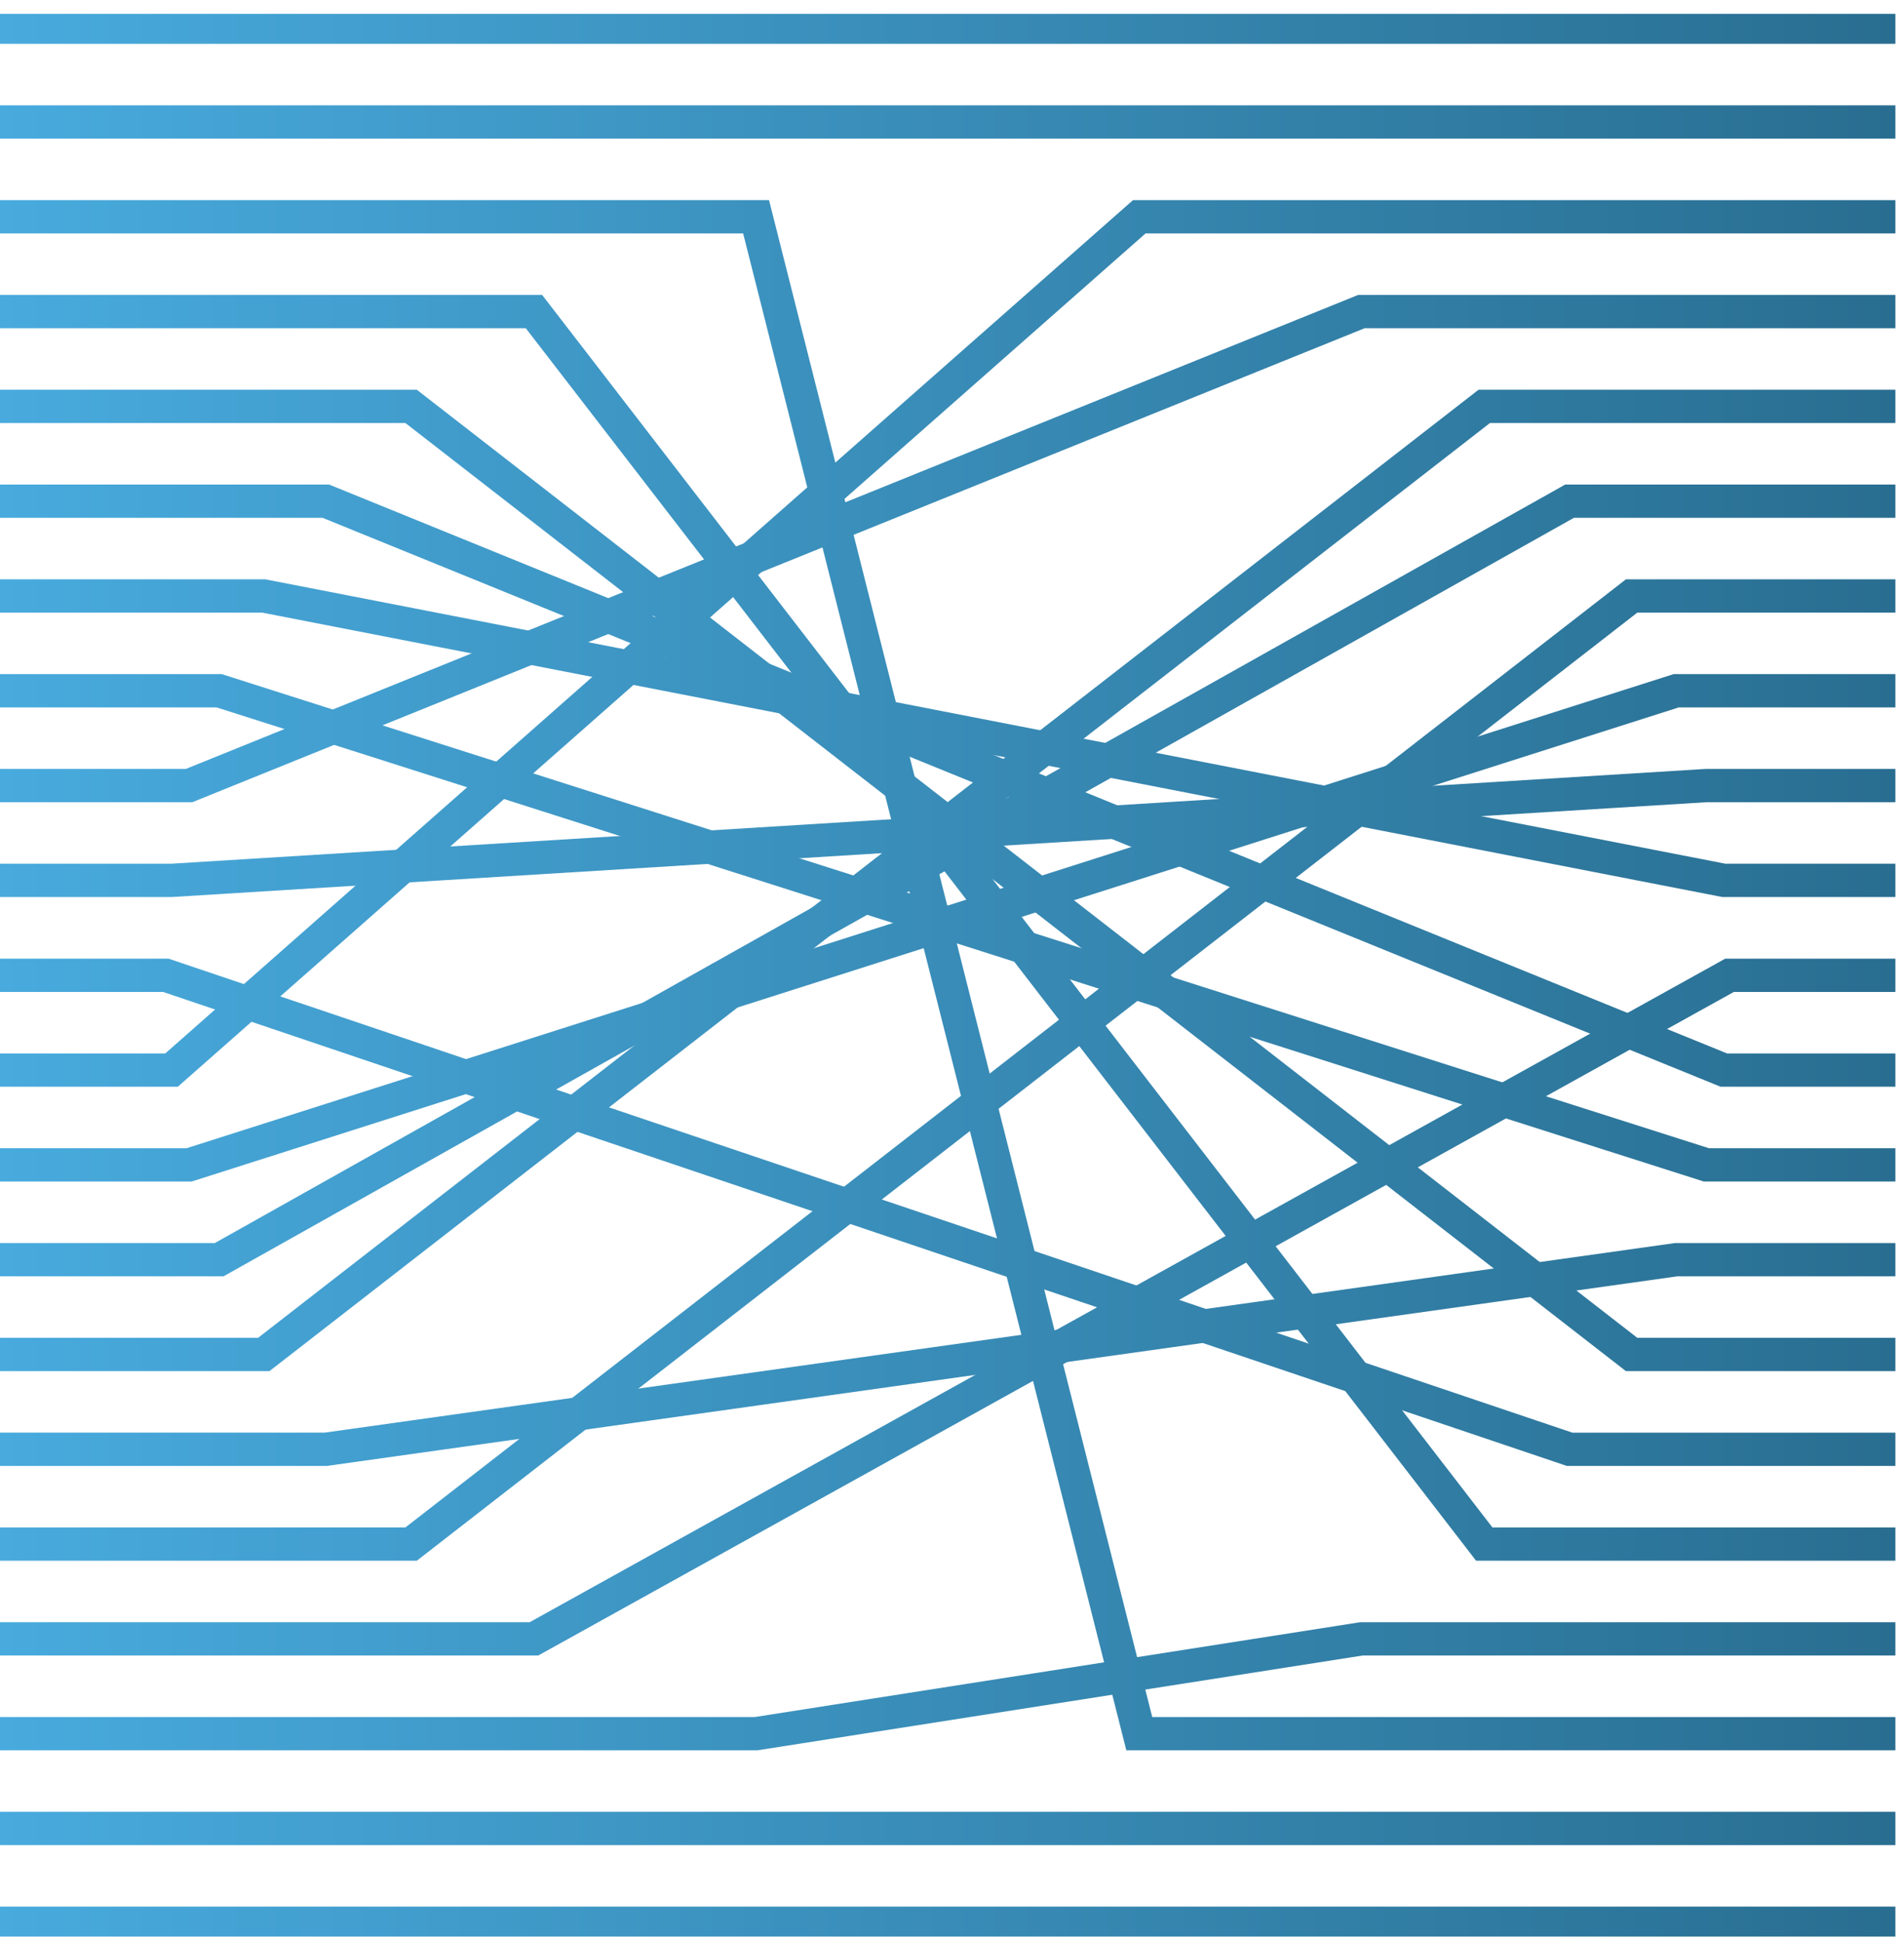
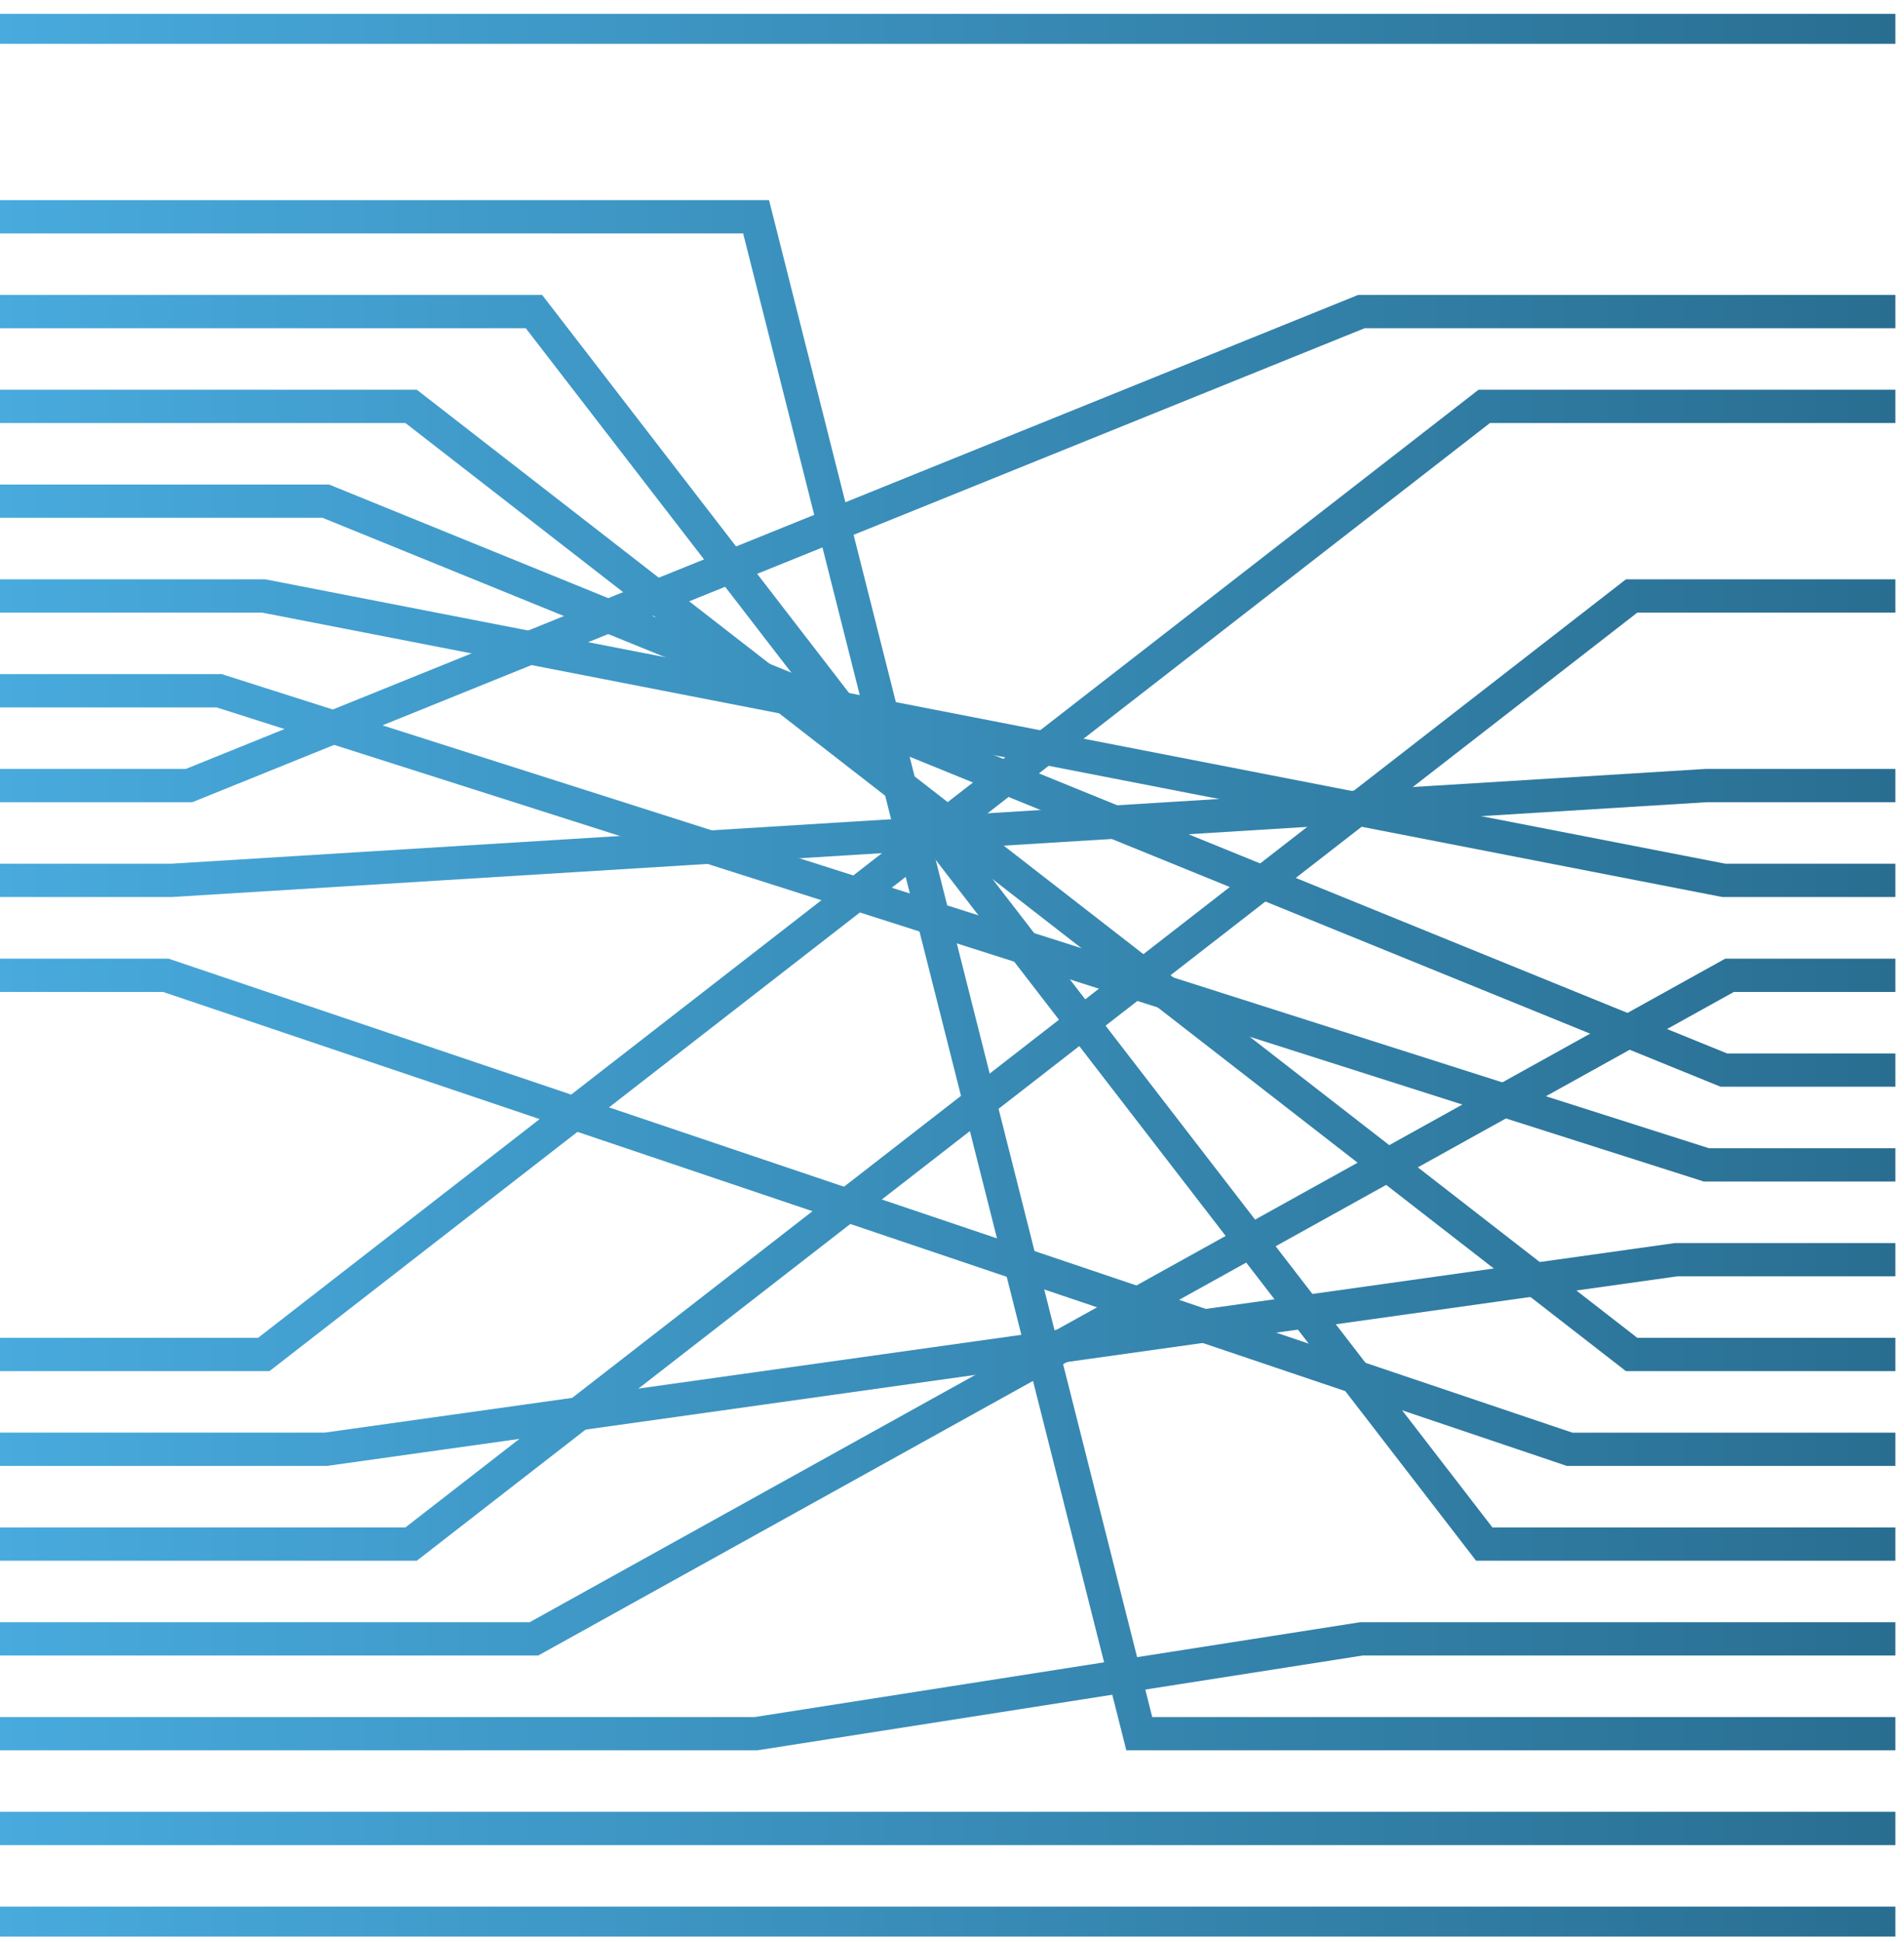
<svg xmlns="http://www.w3.org/2000/svg" width="103" height="105" viewBox="0 0 103 105" fill="none">
  <g clip-path="url(#clip0_404_140)">
    <path d="M102.534 98.879H-0.001" stroke="url(#paint0_linear_404_140)" stroke-width="1.8" stroke-miterlimit="10" />
    <path d="M102.534 104.005H-0.001" stroke="url(#paint1_linear_404_140)" stroke-width="1.8" stroke-miterlimit="10" />
    <path d="M-0.001 93.753H40.902L73.648 88.626H102.534" stroke="url(#paint2_linear_404_140)" stroke-width="1.8" stroke-miterlimit="10" />
    <path d="M-0.001 11.723H40.902L61.631 93.753H102.534" stroke="url(#paint3_linear_404_140)" stroke-width="1.8" stroke-miterlimit="10" />
    <path d="M-0.001 16.849H28.885L80.293 83.5H102.534" stroke="url(#paint4_linear_404_140)" stroke-width="1.8" stroke-miterlimit="10" />
    <path d="M-0.001 52.742H8.97L84.909 78.374H102.534" stroke="url(#paint5_linear_404_140)" stroke-width="1.8" stroke-miterlimit="10" />
    <path d="M-0.001 21.976H22.24L88.264 73.247H102.534" stroke="url(#paint6_linear_404_140)" stroke-width="1.8" stroke-miterlimit="10" />
    <path d="M-0.001 78.373H17.625L90.676 68.121H102.534" stroke="url(#paint7_linear_404_140)" stroke-width="1.8" stroke-miterlimit="10" />
    <path d="M-0.001 37.355H11.857L92.31 62.994H102.534" stroke="url(#paint8_linear_404_140)" stroke-width="1.8" stroke-miterlimit="10" />
    <path d="M-0.001 27.102H17.625L93.253 57.868H102.534" stroke="url(#paint9_linear_404_140)" stroke-width="1.8" stroke-miterlimit="10" />
    <path d="M-0.001 88.626H28.885L93.563 52.742H102.534" stroke="url(#paint10_linear_404_140)" stroke-width="1.8" stroke-miterlimit="10" />
    <path d="M-0.001 47.608H9.28L92.31 42.481H102.534" stroke="url(#paint11_linear_404_140)" stroke-width="1.8" stroke-miterlimit="10" />
-     <path d="M-0.001 62.994H10.23L90.676 37.355H102.534" stroke="url(#paint12_linear_404_140)" stroke-width="1.8" stroke-miterlimit="10" />
    <path d="M-0.001 32.229H14.269L93.253 47.608H102.534" stroke="url(#paint13_linear_404_140)" stroke-width="1.8" stroke-miterlimit="10" />
    <path d="M-0.001 83.5H22.24L88.264 32.229H102.534" stroke="url(#paint14_linear_404_140)" stroke-width="1.8" stroke-miterlimit="10" />
-     <path d="M-0.001 68.121H11.857L84.909 27.102H102.534" stroke="url(#paint15_linear_404_140)" stroke-width="1.8" stroke-miterlimit="10" />
    <path d="M-0.001 73.247H14.269L80.293 21.976H102.534" stroke="url(#paint16_linear_404_140)" stroke-width="1.8" stroke-miterlimit="10" />
    <path d="M-0.001 42.481H10.23L73.648 16.849H102.534" stroke="url(#paint17_linear_404_140)" stroke-width="1.8" stroke-miterlimit="10" />
-     <path d="M-0.001 57.868H9.28L61.631 11.723H102.534" stroke="url(#paint18_linear_404_140)" stroke-width="1.8" stroke-miterlimit="10" />
-     <path d="M102.534 6.597H-0.001" stroke="url(#paint19_linear_404_140)" stroke-width="1.8" stroke-miterlimit="10" />
    <path d="M102.534 1.47H-0.001" stroke="url(#paint20_linear_404_140)" stroke-width="1.8" stroke-miterlimit="10" />
  </g>
  <defs>
    <linearGradient id="paint0_linear_404_140" x1="-0.001" y1="99.379" x2="102.534" y2="99.379" gradientUnits="userSpaceOnUse">
      <stop stop-color="#48AADD" />
      <stop offset="1" stop-color="#296E91" />
    </linearGradient>
    <linearGradient id="paint1_linear_404_140" x1="-0.001" y1="104.505" x2="102.534" y2="104.505" gradientUnits="userSpaceOnUse">
      <stop stop-color="#48AADD" />
      <stop offset="1" stop-color="#296E91" />
    </linearGradient>
    <linearGradient id="paint2_linear_404_140" x1="-0.001" y1="91.189" x2="102.534" y2="91.189" gradientUnits="userSpaceOnUse">
      <stop stop-color="#48AADD" />
      <stop offset="1" stop-color="#296E91" />
    </linearGradient>
    <linearGradient id="paint3_linear_404_140" x1="-0.001" y1="52.738" x2="102.534" y2="52.738" gradientUnits="userSpaceOnUse">
      <stop stop-color="#48AADD" />
      <stop offset="1" stop-color="#296E91" />
    </linearGradient>
    <linearGradient id="paint4_linear_404_140" x1="-0.001" y1="50.175" x2="102.534" y2="50.175" gradientUnits="userSpaceOnUse">
      <stop stop-color="#48AADD" />
      <stop offset="1" stop-color="#296E91" />
    </linearGradient>
    <linearGradient id="paint5_linear_404_140" x1="-0.001" y1="65.558" x2="102.534" y2="65.558" gradientUnits="userSpaceOnUse">
      <stop stop-color="#48AADD" />
      <stop offset="1" stop-color="#296E91" />
    </linearGradient>
    <linearGradient id="paint6_linear_404_140" x1="-0.001" y1="47.611" x2="102.534" y2="47.611" gradientUnits="userSpaceOnUse">
      <stop stop-color="#48AADD" />
      <stop offset="1" stop-color="#296E91" />
    </linearGradient>
    <linearGradient id="paint7_linear_404_140" x1="-0.001" y1="73.247" x2="102.534" y2="73.247" gradientUnits="userSpaceOnUse">
      <stop stop-color="#48AADD" />
      <stop offset="1" stop-color="#296E91" />
    </linearGradient>
    <linearGradient id="paint8_linear_404_140" x1="-0.001" y1="50.175" x2="102.534" y2="50.175" gradientUnits="userSpaceOnUse">
      <stop stop-color="#48AADD" />
      <stop offset="1" stop-color="#296E91" />
    </linearGradient>
    <linearGradient id="paint9_linear_404_140" x1="-0.001" y1="42.485" x2="102.534" y2="42.485" gradientUnits="userSpaceOnUse">
      <stop stop-color="#48AADD" />
      <stop offset="1" stop-color="#296E91" />
    </linearGradient>
    <linearGradient id="paint10_linear_404_140" x1="-0.001" y1="70.684" x2="102.534" y2="70.684" gradientUnits="userSpaceOnUse">
      <stop stop-color="#48AADD" />
      <stop offset="1" stop-color="#296E91" />
    </linearGradient>
    <linearGradient id="paint11_linear_404_140" x1="-0.001" y1="45.045" x2="102.534" y2="45.045" gradientUnits="userSpaceOnUse">
      <stop stop-color="#48AADD" />
      <stop offset="1" stop-color="#296E91" />
    </linearGradient>
    <linearGradient id="paint12_linear_404_140" x1="-0.001" y1="50.175" x2="102.534" y2="50.175" gradientUnits="userSpaceOnUse">
      <stop stop-color="#48AADD" />
      <stop offset="1" stop-color="#296E91" />
    </linearGradient>
    <linearGradient id="paint13_linear_404_140" x1="-0.001" y1="39.918" x2="102.534" y2="39.918" gradientUnits="userSpaceOnUse">
      <stop stop-color="#48AADD" />
      <stop offset="1" stop-color="#296E91" />
    </linearGradient>
    <linearGradient id="paint14_linear_404_140" x1="-0.001" y1="57.864" x2="102.534" y2="57.864" gradientUnits="userSpaceOnUse">
      <stop stop-color="#48AADD" />
      <stop offset="1" stop-color="#296E91" />
    </linearGradient>
    <linearGradient id="paint15_linear_404_140" x1="-0.001" y1="47.611" x2="102.534" y2="47.611" gradientUnits="userSpaceOnUse">
      <stop stop-color="#48AADD" />
      <stop offset="1" stop-color="#296E91" />
    </linearGradient>
    <linearGradient id="paint16_linear_404_140" x1="-0.001" y1="47.611" x2="102.534" y2="47.611" gradientUnits="userSpaceOnUse">
      <stop stop-color="#48AADD" />
      <stop offset="1" stop-color="#296E91" />
    </linearGradient>
    <linearGradient id="paint17_linear_404_140" x1="-0.001" y1="29.665" x2="102.534" y2="29.665" gradientUnits="userSpaceOnUse">
      <stop stop-color="#48AADD" />
      <stop offset="1" stop-color="#296E91" />
    </linearGradient>
    <linearGradient id="paint18_linear_404_140" x1="-0.001" y1="34.795" x2="102.534" y2="34.795" gradientUnits="userSpaceOnUse">
      <stop stop-color="#48AADD" />
      <stop offset="1" stop-color="#296E91" />
    </linearGradient>
    <linearGradient id="paint19_linear_404_140" x1="-0.001" y1="7.097" x2="102.534" y2="7.097" gradientUnits="userSpaceOnUse">
      <stop stop-color="#48AADD" />
      <stop offset="1" stop-color="#296E91" />
    </linearGradient>
    <linearGradient id="paint20_linear_404_140" x1="-0.001" y1="1.97" x2="102.534" y2="1.97" gradientUnits="userSpaceOnUse">
      <stop stop-color="#48AADD" />
      <stop offset="1" stop-color="#296E91" />
    </linearGradient>
    <clipPath id="clip0_404_140">
      <rect width="102.535" height="103.975" fill="white" transform="translate(0 0.75)" />
    </clipPath>
  </defs>
</svg>